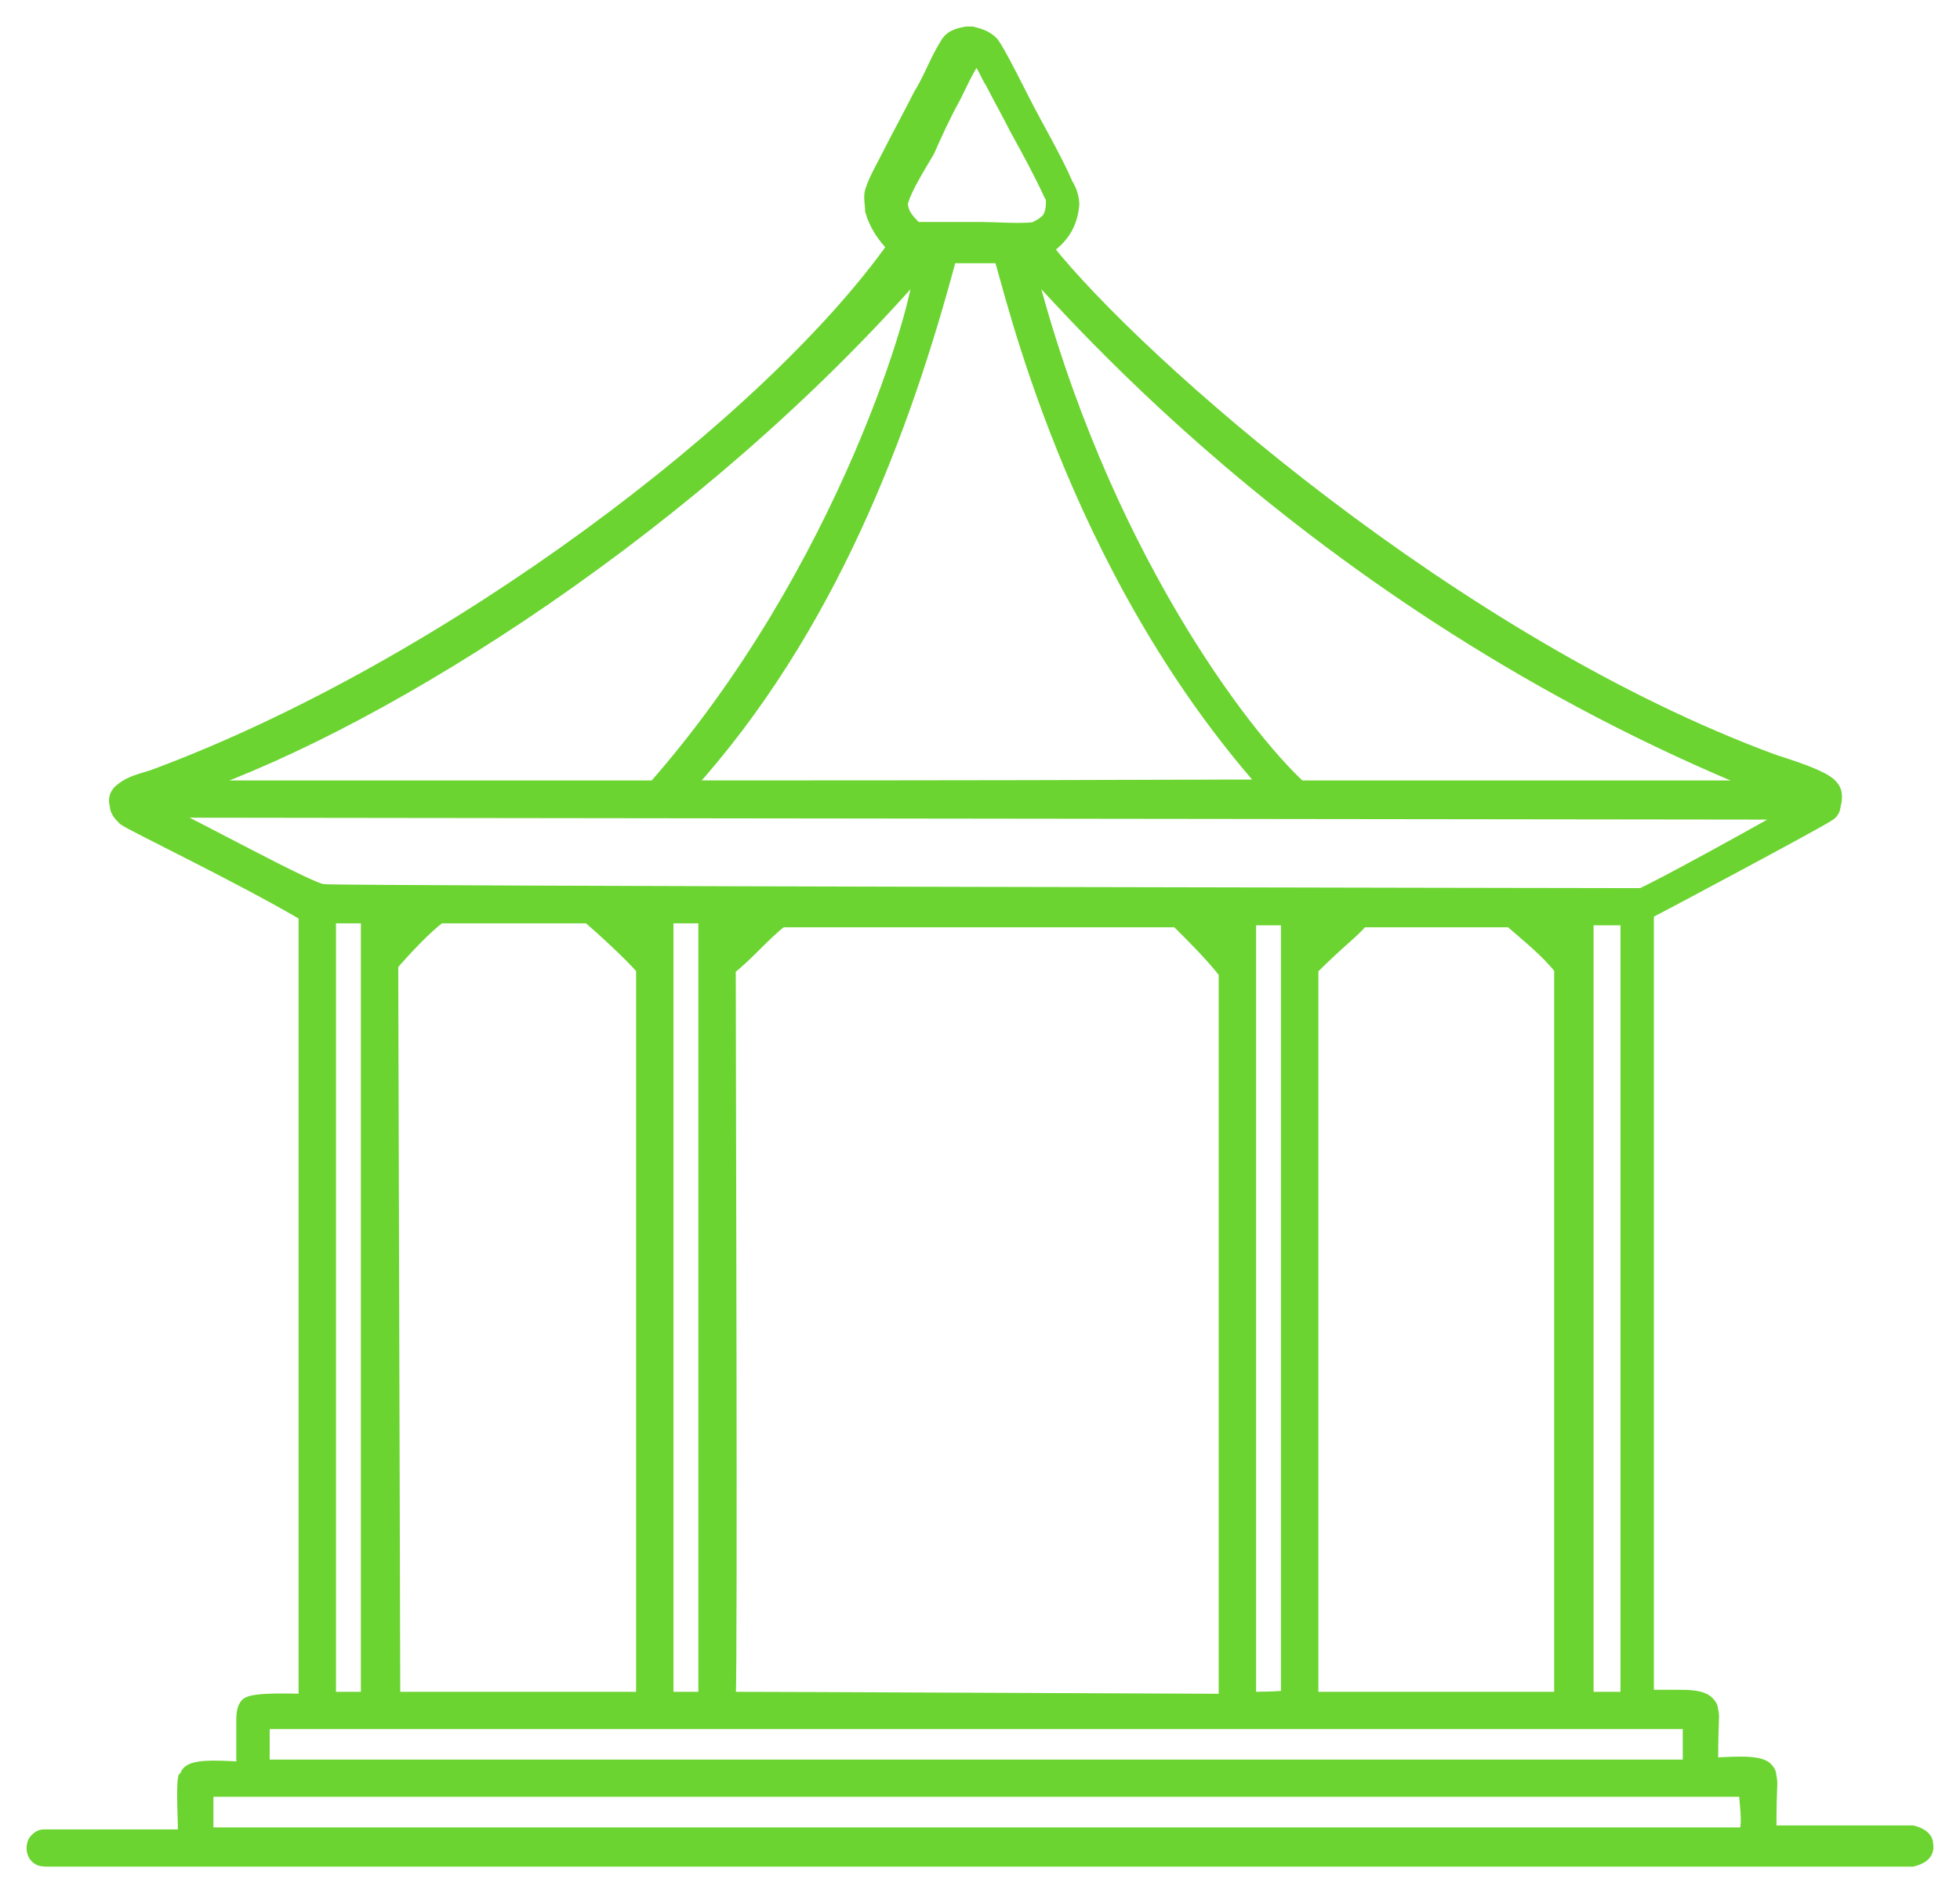
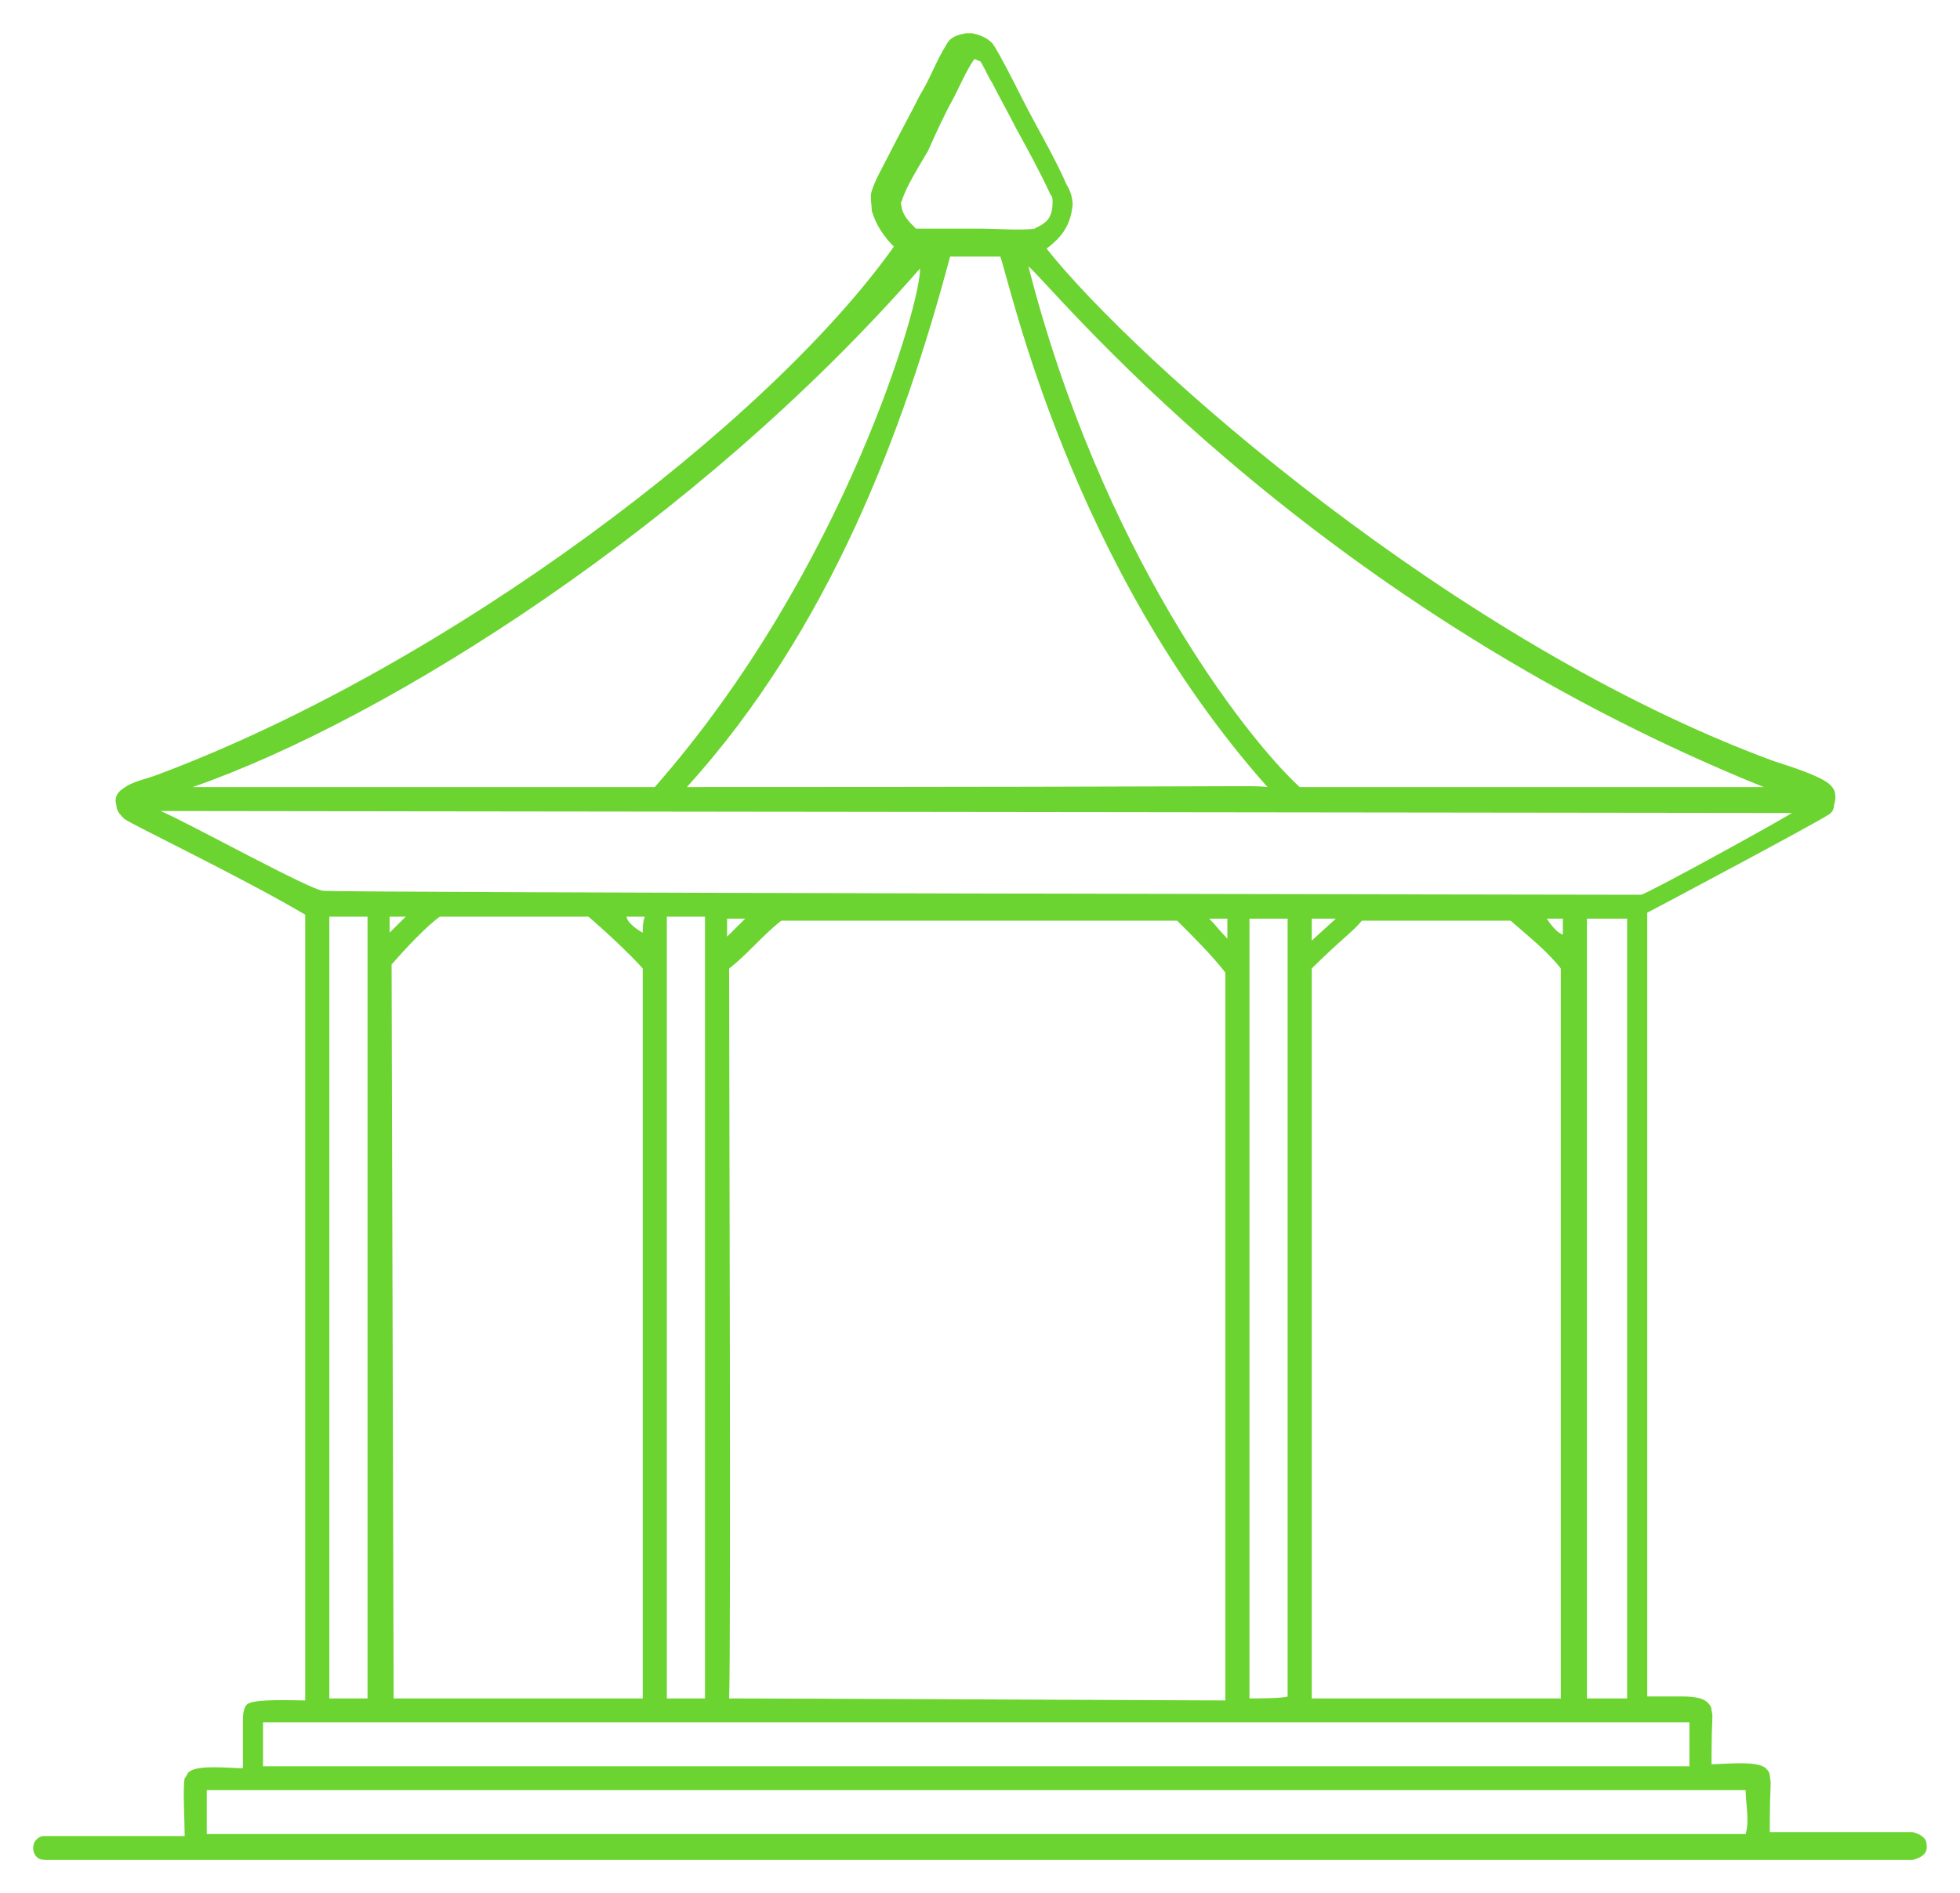
<svg xmlns="http://www.w3.org/2000/svg" width="59" height="57" viewBox="0 0 59 57" fill="none">
  <mask id="path-1-outside-1_242_5129" maskUnits="userSpaceOnUse" x="0" y="0" width="59" height="57" fill="black">
-     <rect fill="white" width="59" height="57" />
    <path d="M57.991 55.52C57.991 55.34 57.809 55.219 57.567 55.159H53.274C53.274 53.538 53.334 53.778 53.274 53.478C53.274 53.358 53.213 53.298 53.153 53.238C52.911 52.998 51.883 53.118 51.52 53.118C51.52 51.557 51.58 51.737 51.52 51.497C51.52 51.377 51.459 51.317 51.399 51.257C51.218 51.076 50.794 51.076 50.552 51.076H49.585C49.585 51.076 49.585 27.779 49.585 27.479C49.827 27.359 54.785 24.717 55.027 24.537C55.148 24.477 55.209 24.357 55.209 24.237C55.269 24.057 55.269 23.817 55.148 23.697C54.967 23.396 53.757 23.036 53.395 22.916C43.779 19.373 34.224 10.907 31.503 7.485C31.987 7.124 32.229 6.764 32.289 6.164C32.289 5.984 32.228 5.743 32.108 5.563C31.745 4.723 31.201 3.822 30.777 2.981C30.596 2.621 30.052 1.54 29.87 1.3C29.689 1.12 29.507 1.06 29.265 1C29.205 1 29.144 1 29.084 1C28.782 1.06 28.6 1.12 28.479 1.36C28.177 1.841 27.995 2.381 27.693 2.861C27.391 3.462 27.028 4.122 26.725 4.723C26.544 5.083 26.363 5.383 26.242 5.743C26.181 5.924 26.242 6.164 26.242 6.344C26.363 6.764 26.604 7.124 26.907 7.425C23.157 12.709 13.542 20.034 4.713 23.336C4.41 23.456 3.987 23.516 3.685 23.757C3.503 23.877 3.443 24.057 3.503 24.237C3.503 24.417 3.624 24.537 3.745 24.657C3.987 24.837 7.253 26.398 9.188 27.539V51.197C8.885 51.197 7.616 51.136 7.434 51.317C7.313 51.437 7.313 51.677 7.313 51.857C7.313 52.337 7.313 52.758 7.313 53.238C6.95 53.238 5.922 53.118 5.68 53.358C5.62 53.418 5.62 53.478 5.559 53.538C5.499 53.838 5.559 54.799 5.559 55.279H1.326C1.205 55.279 1.145 55.34 1.084 55.4C0.963 55.52 0.963 55.82 1.145 55.94C1.205 56 1.387 56 1.447 56C2.233 56 57.144 56 57.567 56C57.809 55.94 58.051 55.82 57.991 55.52ZM53.092 23.697C52.911 23.697 48.919 23.697 39.123 23.697C37.429 22.135 33.136 16.551 30.959 8.025C31.442 8.325 39.123 18.052 53.092 23.697ZM38.155 23.697C37.49 23.637 38.881 23.697 20.678 23.697C24.972 18.953 27.209 12.949 28.6 7.725H30.112C30.414 8.566 32.228 17.032 38.155 23.697ZM27.149 6.044C27.27 5.623 27.693 4.963 27.935 4.543C28.177 4.002 28.419 3.462 28.721 2.921C28.902 2.561 29.084 2.141 29.326 1.781C29.386 1.781 29.447 1.841 29.507 1.841C29.628 2.021 29.749 2.321 29.87 2.501C30.112 2.981 30.354 3.402 30.596 3.882C30.959 4.543 31.321 5.203 31.624 5.864C31.684 5.924 31.684 5.984 31.684 6.104C31.684 6.344 31.624 6.584 31.442 6.704C31.382 6.764 31.261 6.824 31.14 6.884C30.777 6.944 29.93 6.884 29.568 6.884C28.902 6.884 28.237 6.884 27.572 6.884C27.391 6.704 27.209 6.524 27.149 6.284C27.149 6.224 27.088 6.104 27.149 6.044ZM27.693 8.085C27.753 8.986 25.455 17.152 19.71 23.697C19.71 23.697 6.527 23.697 5.801 23.697C11.667 21.655 20.98 15.771 27.693 8.085ZM4.834 24.417C4.834 24.417 3.624 24.417 53.939 24.477C53.576 24.717 49.645 26.879 49.403 26.939C49.343 26.939 49.222 26.939 49.101 26.939C48.919 26.939 9.793 26.879 9.732 26.819C9.369 26.819 5.68 24.777 4.834 24.417ZM48.98 51.136C48.557 51.136 48.194 51.136 47.77 51.136V27.659H48.98V51.136ZM40.997 27.719C42.932 27.719 44.081 27.719 45.472 27.719C46.017 28.2 46.561 28.62 46.984 29.16V51.136C45.654 51.136 45.049 51.136 39.486 51.136C39.486 51.076 39.486 29.16 39.486 29.16C40.393 28.26 40.695 28.08 40.997 27.719ZM39.486 28.32V27.659H40.211L39.486 28.32ZM47.045 28.14C46.863 28.08 46.682 27.84 46.561 27.659H47.045C47.045 27.84 47.045 27.96 47.045 28.14ZM38.76 51.076C38.639 51.136 37.792 51.136 37.611 51.136V27.659C37.974 27.659 38.397 27.659 38.76 27.659V51.076ZM21.948 51.136C22.008 49.816 21.948 31.802 21.948 29.16C22.492 28.74 22.976 28.14 23.52 27.719H35.434C35.917 28.2 36.462 28.74 36.885 29.281V51.197C23.702 51.136 22.069 51.136 21.948 51.136ZM21.887 28.2C21.887 28.02 21.887 27.84 21.887 27.659H22.432C22.432 27.659 22.371 27.719 21.887 28.2ZM36.401 27.659H36.946V28.26C36.764 28.08 36.583 27.84 36.401 27.659ZM21.222 27.599V51.136H20.073V27.599C20.436 27.599 20.859 27.599 21.222 27.599ZM11.849 51.136L11.788 29.04C12.151 28.62 12.816 27.9 13.24 27.599C13.421 27.599 17.715 27.599 17.715 27.599C18.138 27.96 18.985 28.74 19.348 29.16V51.136C13.24 51.136 12.03 51.136 11.849 51.136ZM11.728 28.08V27.599H12.212C12.212 27.599 11.667 28.14 11.728 28.08ZM19.348 28.08C19.227 28.02 18.864 27.779 18.864 27.599C18.985 27.599 19.227 27.599 19.408 27.599C19.348 27.779 19.348 27.9 19.348 28.08ZM11.063 51.136H9.914V27.599C10.276 27.599 10.7 27.599 11.063 27.599V51.136ZM7.918 51.857C8.402 51.857 41.058 51.857 50.855 51.857C50.855 52.277 50.855 52.758 50.855 53.178C26.604 53.178 9.309 53.178 7.918 53.178C7.918 52.758 7.918 52.337 7.918 51.857ZM52.548 55.219H6.225C6.225 54.799 6.225 54.319 6.225 53.898C6.587 53.898 52.487 53.898 52.548 53.898C52.548 54.319 52.669 54.799 52.548 55.219Z" />
  </mask>
  <path d="M57.991 55.52C57.991 55.34 57.809 55.219 57.567 55.159H53.274C53.274 53.538 53.334 53.778 53.274 53.478C53.274 53.358 53.213 53.298 53.153 53.238C52.911 52.998 51.883 53.118 51.52 53.118C51.52 51.557 51.58 51.737 51.52 51.497C51.52 51.377 51.459 51.317 51.399 51.257C51.218 51.076 50.794 51.076 50.552 51.076H49.585C49.585 51.076 49.585 27.779 49.585 27.479C49.827 27.359 54.785 24.717 55.027 24.537C55.148 24.477 55.209 24.357 55.209 24.237C55.269 24.057 55.269 23.817 55.148 23.697C54.967 23.396 53.757 23.036 53.395 22.916C43.779 19.373 34.224 10.907 31.503 7.485C31.987 7.124 32.229 6.764 32.289 6.164C32.289 5.984 32.228 5.743 32.108 5.563C31.745 4.723 31.201 3.822 30.777 2.981C30.596 2.621 30.052 1.54 29.87 1.3C29.689 1.12 29.507 1.06 29.265 1C29.205 1 29.144 1 29.084 1C28.782 1.06 28.6 1.12 28.479 1.36C28.177 1.841 27.995 2.381 27.693 2.861C27.391 3.462 27.028 4.122 26.725 4.723C26.544 5.083 26.363 5.383 26.242 5.743C26.181 5.924 26.242 6.164 26.242 6.344C26.363 6.764 26.604 7.124 26.907 7.425C23.157 12.709 13.542 20.034 4.713 23.336C4.41 23.456 3.987 23.516 3.685 23.757C3.503 23.877 3.443 24.057 3.503 24.237C3.503 24.417 3.624 24.537 3.745 24.657C3.987 24.837 7.253 26.398 9.188 27.539V51.197C8.885 51.197 7.616 51.136 7.434 51.317C7.313 51.437 7.313 51.677 7.313 51.857C7.313 52.337 7.313 52.758 7.313 53.238C6.95 53.238 5.922 53.118 5.68 53.358C5.62 53.418 5.62 53.478 5.559 53.538C5.499 53.838 5.559 54.799 5.559 55.279H1.326C1.205 55.279 1.145 55.34 1.084 55.4C0.963 55.52 0.963 55.82 1.145 55.94C1.205 56 1.387 56 1.447 56C2.233 56 57.144 56 57.567 56C57.809 55.94 58.051 55.82 57.991 55.52ZM53.092 23.697C52.911 23.697 48.919 23.697 39.123 23.697C37.429 22.135 33.136 16.551 30.959 8.025C31.442 8.325 39.123 18.052 53.092 23.697ZM38.155 23.697C37.49 23.637 38.881 23.697 20.678 23.697C24.972 18.953 27.209 12.949 28.6 7.725H30.112C30.414 8.566 32.228 17.032 38.155 23.697ZM27.149 6.044C27.27 5.623 27.693 4.963 27.935 4.543C28.177 4.002 28.419 3.462 28.721 2.921C28.902 2.561 29.084 2.141 29.326 1.781C29.386 1.781 29.447 1.841 29.507 1.841C29.628 2.021 29.749 2.321 29.87 2.501C30.112 2.981 30.354 3.402 30.596 3.882C30.959 4.543 31.321 5.203 31.624 5.864C31.684 5.924 31.684 5.984 31.684 6.104C31.684 6.344 31.624 6.584 31.442 6.704C31.382 6.764 31.261 6.824 31.14 6.884C30.777 6.944 29.93 6.884 29.568 6.884C28.902 6.884 28.237 6.884 27.572 6.884C27.391 6.704 27.209 6.524 27.149 6.284C27.149 6.224 27.088 6.104 27.149 6.044ZM27.693 8.085C27.753 8.986 25.455 17.152 19.71 23.697C19.71 23.697 6.527 23.697 5.801 23.697C11.667 21.655 20.98 15.771 27.693 8.085ZM4.834 24.417C4.834 24.417 3.624 24.417 53.939 24.477C53.576 24.717 49.645 26.879 49.403 26.939C49.343 26.939 49.222 26.939 49.101 26.939C48.919 26.939 9.793 26.879 9.732 26.819C9.369 26.819 5.68 24.777 4.834 24.417ZM48.98 51.136C48.557 51.136 48.194 51.136 47.77 51.136V27.659H48.98V51.136ZM40.997 27.719C42.932 27.719 44.081 27.719 45.472 27.719C46.017 28.2 46.561 28.62 46.984 29.16V51.136C45.654 51.136 45.049 51.136 39.486 51.136C39.486 51.076 39.486 29.16 39.486 29.16C40.393 28.26 40.695 28.08 40.997 27.719ZM39.486 28.32V27.659H40.211L39.486 28.32ZM47.045 28.14C46.863 28.08 46.682 27.84 46.561 27.659H47.045C47.045 27.84 47.045 27.96 47.045 28.14ZM38.76 51.076C38.639 51.136 37.792 51.136 37.611 51.136V27.659C37.974 27.659 38.397 27.659 38.76 27.659V51.076ZM21.948 51.136C22.008 49.816 21.948 31.802 21.948 29.16C22.492 28.74 22.976 28.14 23.52 27.719H35.434C35.917 28.2 36.462 28.74 36.885 29.281V51.197C23.702 51.136 22.069 51.136 21.948 51.136ZM21.887 28.2C21.887 28.02 21.887 27.84 21.887 27.659H22.432C22.432 27.659 22.371 27.719 21.887 28.2ZM36.401 27.659H36.946V28.26C36.764 28.08 36.583 27.84 36.401 27.659ZM21.222 27.599V51.136H20.073V27.599C20.436 27.599 20.859 27.599 21.222 27.599ZM11.849 51.136L11.788 29.04C12.151 28.62 12.816 27.9 13.24 27.599C13.421 27.599 17.715 27.599 17.715 27.599C18.138 27.96 18.985 28.74 19.348 29.16V51.136C13.24 51.136 12.03 51.136 11.849 51.136ZM11.728 28.08V27.599H12.212C12.212 27.599 11.667 28.14 11.728 28.08ZM19.348 28.08C19.227 28.02 18.864 27.779 18.864 27.599C18.985 27.599 19.227 27.599 19.408 27.599C19.348 27.779 19.348 27.9 19.348 28.08ZM11.063 51.136H9.914V27.599C10.276 27.599 10.7 27.599 11.063 27.599V51.136ZM7.918 51.857C8.402 51.857 41.058 51.857 50.855 51.857C50.855 52.277 50.855 52.758 50.855 53.178C26.604 53.178 9.309 53.178 7.918 53.178C7.918 52.758 7.918 52.337 7.918 51.857ZM52.548 55.219H6.225C6.225 54.799 6.225 54.319 6.225 53.898C6.587 53.898 52.487 53.898 52.548 53.898C52.548 54.319 52.669 54.799 52.548 55.219Z" fill="#6bd430" />
-   <path d="M57.991 55.52C57.991 55.34 57.809 55.219 57.567 55.159H53.274C53.274 53.538 53.334 53.778 53.274 53.478C53.274 53.358 53.213 53.298 53.153 53.238C52.911 52.998 51.883 53.118 51.52 53.118C51.52 51.557 51.58 51.737 51.52 51.497C51.52 51.377 51.459 51.317 51.399 51.257C51.218 51.076 50.794 51.076 50.552 51.076H49.585C49.585 51.076 49.585 27.779 49.585 27.479C49.827 27.359 54.785 24.717 55.027 24.537C55.148 24.477 55.209 24.357 55.209 24.237C55.269 24.057 55.269 23.817 55.148 23.697C54.967 23.396 53.757 23.036 53.395 22.916C43.779 19.373 34.224 10.907 31.503 7.485C31.987 7.124 32.229 6.764 32.289 6.164C32.289 5.984 32.228 5.743 32.108 5.563C31.745 4.723 31.201 3.822 30.777 2.981C30.596 2.621 30.052 1.54 29.87 1.3C29.689 1.12 29.507 1.06 29.265 1C29.205 1 29.144 1 29.084 1C28.782 1.06 28.6 1.12 28.479 1.36C28.177 1.841 27.995 2.381 27.693 2.861C27.391 3.462 27.028 4.122 26.725 4.723C26.544 5.083 26.363 5.383 26.242 5.743C26.181 5.924 26.242 6.164 26.242 6.344C26.363 6.764 26.604 7.124 26.907 7.425C23.157 12.709 13.542 20.034 4.713 23.336C4.41 23.456 3.987 23.516 3.685 23.757C3.503 23.877 3.443 24.057 3.503 24.237C3.503 24.417 3.624 24.537 3.745 24.657C3.987 24.837 7.253 26.398 9.188 27.539V51.197C8.885 51.197 7.616 51.136 7.434 51.317C7.313 51.437 7.313 51.677 7.313 51.857C7.313 52.337 7.313 52.758 7.313 53.238C6.95 53.238 5.922 53.118 5.68 53.358C5.62 53.418 5.62 53.478 5.559 53.538C5.499 53.838 5.559 54.799 5.559 55.279H1.326C1.205 55.279 1.145 55.34 1.084 55.4C0.963 55.52 0.963 55.82 1.145 55.94C1.205 56 1.387 56 1.447 56C2.233 56 57.144 56 57.567 56C57.809 55.94 58.051 55.82 57.991 55.52ZM53.092 23.697C52.911 23.697 48.919 23.697 39.123 23.697C37.429 22.135 33.136 16.551 30.959 8.025C31.442 8.325 39.123 18.052 53.092 23.697ZM38.155 23.697C37.49 23.637 38.881 23.697 20.678 23.697C24.972 18.953 27.209 12.949 28.6 7.725H30.112C30.414 8.566 32.228 17.032 38.155 23.697ZM27.149 6.044C27.27 5.623 27.693 4.963 27.935 4.543C28.177 4.002 28.419 3.462 28.721 2.921C28.902 2.561 29.084 2.141 29.326 1.781C29.386 1.781 29.447 1.841 29.507 1.841C29.628 2.021 29.749 2.321 29.87 2.501C30.112 2.981 30.354 3.402 30.596 3.882C30.959 4.543 31.321 5.203 31.624 5.864C31.684 5.924 31.684 5.984 31.684 6.104C31.684 6.344 31.624 6.584 31.442 6.704C31.382 6.764 31.261 6.824 31.14 6.884C30.777 6.944 29.93 6.884 29.568 6.884C28.902 6.884 28.237 6.884 27.572 6.884C27.391 6.704 27.209 6.524 27.149 6.284C27.149 6.224 27.088 6.104 27.149 6.044ZM27.693 8.085C27.753 8.986 25.455 17.152 19.71 23.697C19.71 23.697 6.527 23.697 5.801 23.697C11.667 21.655 20.98 15.771 27.693 8.085ZM4.834 24.417C4.834 24.417 3.624 24.417 53.939 24.477C53.576 24.717 49.645 26.879 49.403 26.939C49.343 26.939 49.222 26.939 49.101 26.939C48.919 26.939 9.793 26.879 9.732 26.819C9.369 26.819 5.68 24.777 4.834 24.417ZM48.98 51.136C48.557 51.136 48.194 51.136 47.77 51.136V27.659H48.98V51.136ZM40.997 27.719C42.932 27.719 44.081 27.719 45.472 27.719C46.017 28.2 46.561 28.62 46.984 29.16V51.136C45.654 51.136 45.049 51.136 39.486 51.136C39.486 51.076 39.486 29.16 39.486 29.16C40.393 28.26 40.695 28.08 40.997 27.719ZM39.486 28.32V27.659H40.211L39.486 28.32ZM47.045 28.14C46.863 28.08 46.682 27.84 46.561 27.659H47.045C47.045 27.84 47.045 27.96 47.045 28.14ZM38.76 51.076C38.639 51.136 37.792 51.136 37.611 51.136V27.659C37.974 27.659 38.397 27.659 38.76 27.659V51.076ZM21.948 51.136C22.008 49.816 21.948 31.802 21.948 29.16C22.492 28.74 22.976 28.14 23.52 27.719H35.434C35.917 28.2 36.462 28.74 36.885 29.281V51.197C23.702 51.136 22.069 51.136 21.948 51.136ZM21.887 28.2C21.887 28.02 21.887 27.84 21.887 27.659H22.432C22.432 27.659 22.371 27.719 21.887 28.2ZM36.401 27.659H36.946V28.26C36.764 28.08 36.583 27.84 36.401 27.659ZM21.222 27.599V51.136H20.073V27.599C20.436 27.599 20.859 27.599 21.222 27.599ZM11.849 51.136L11.788 29.04C12.151 28.62 12.816 27.9 13.24 27.599C13.421 27.599 17.715 27.599 17.715 27.599C18.138 27.96 18.985 28.74 19.348 29.16V51.136C13.24 51.136 12.03 51.136 11.849 51.136ZM11.728 28.08V27.599H12.212C12.212 27.599 11.667 28.14 11.728 28.08ZM19.348 28.08C19.227 28.02 18.864 27.779 18.864 27.599C18.985 27.599 19.227 27.599 19.408 27.599C19.348 27.779 19.348 27.9 19.348 28.08ZM11.063 51.136H9.914V27.599C10.276 27.599 10.7 27.599 11.063 27.599V51.136ZM7.918 51.857C8.402 51.857 41.058 51.857 50.855 51.857C50.855 52.277 50.855 52.758 50.855 53.178C26.604 53.178 9.309 53.178 7.918 53.178C7.918 52.758 7.918 52.337 7.918 51.857ZM52.548 55.219H6.225C6.225 54.799 6.225 54.319 6.225 53.898C6.587 53.898 52.487 53.898 52.548 53.898C52.548 54.319 52.669 54.799 52.548 55.219Z" stroke="#6bd430" stroke-width="0.4" mask="url(#path-1-outside-1_242_5129)" />
</svg>